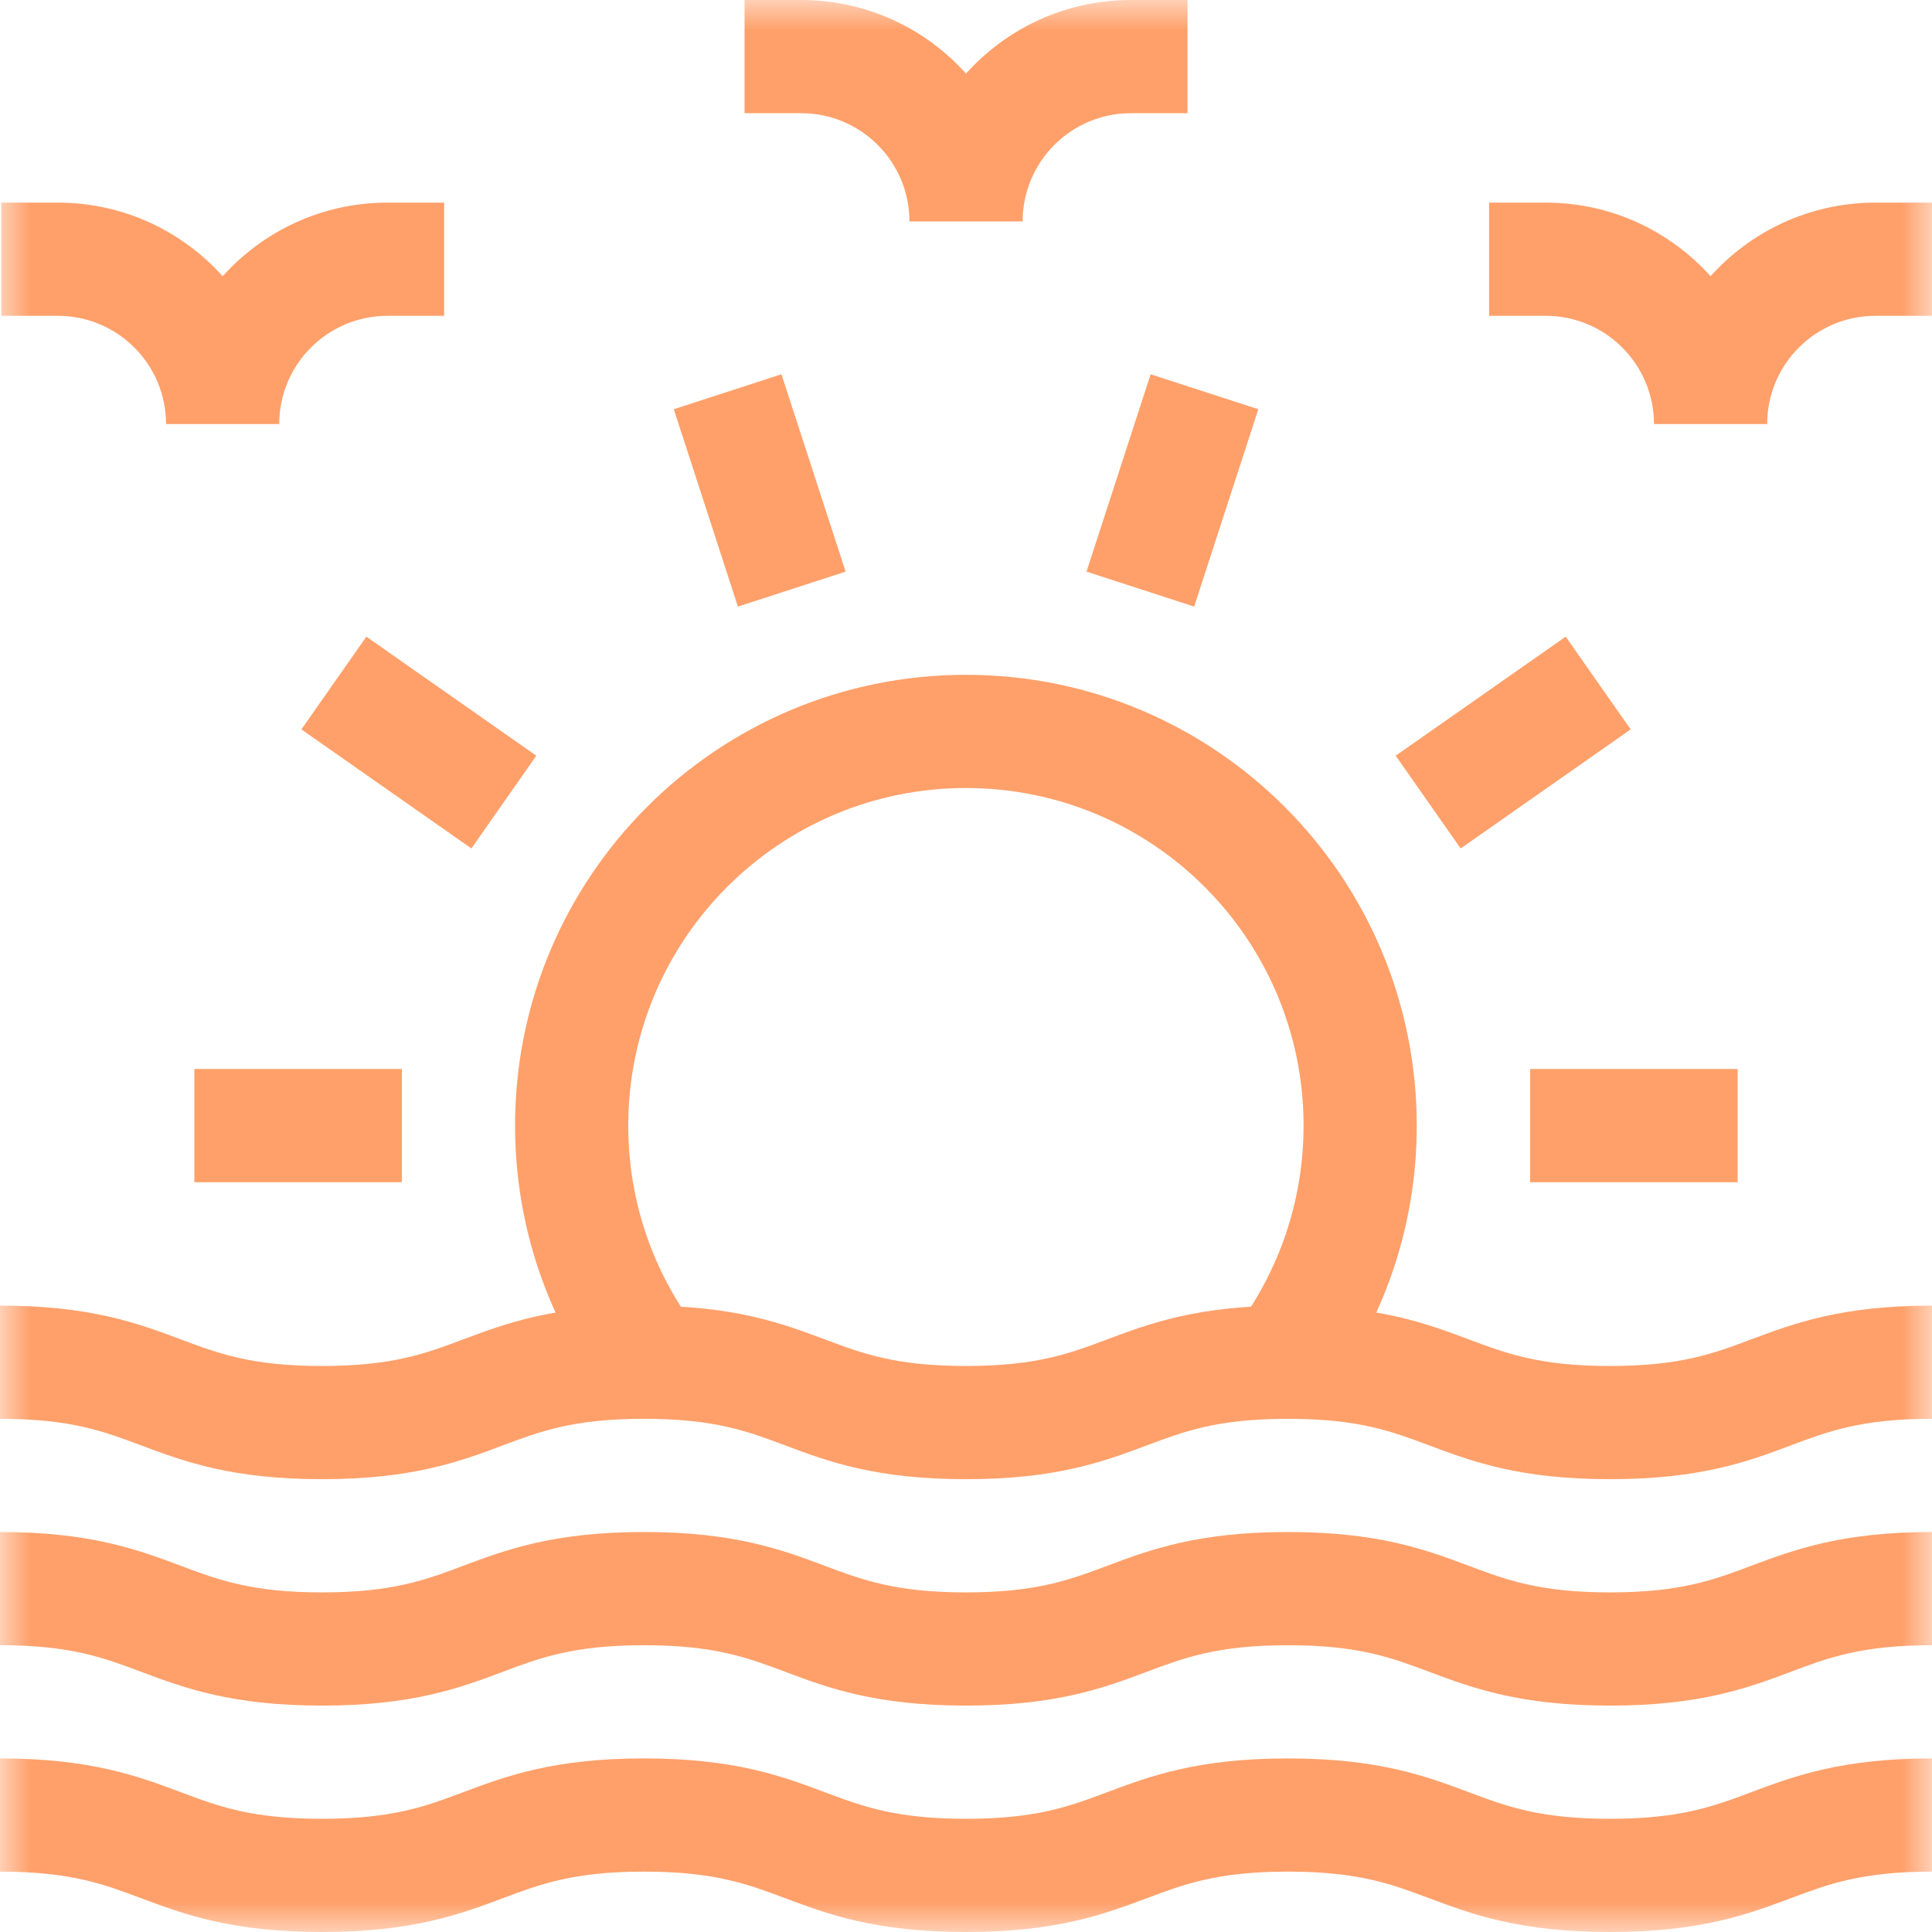
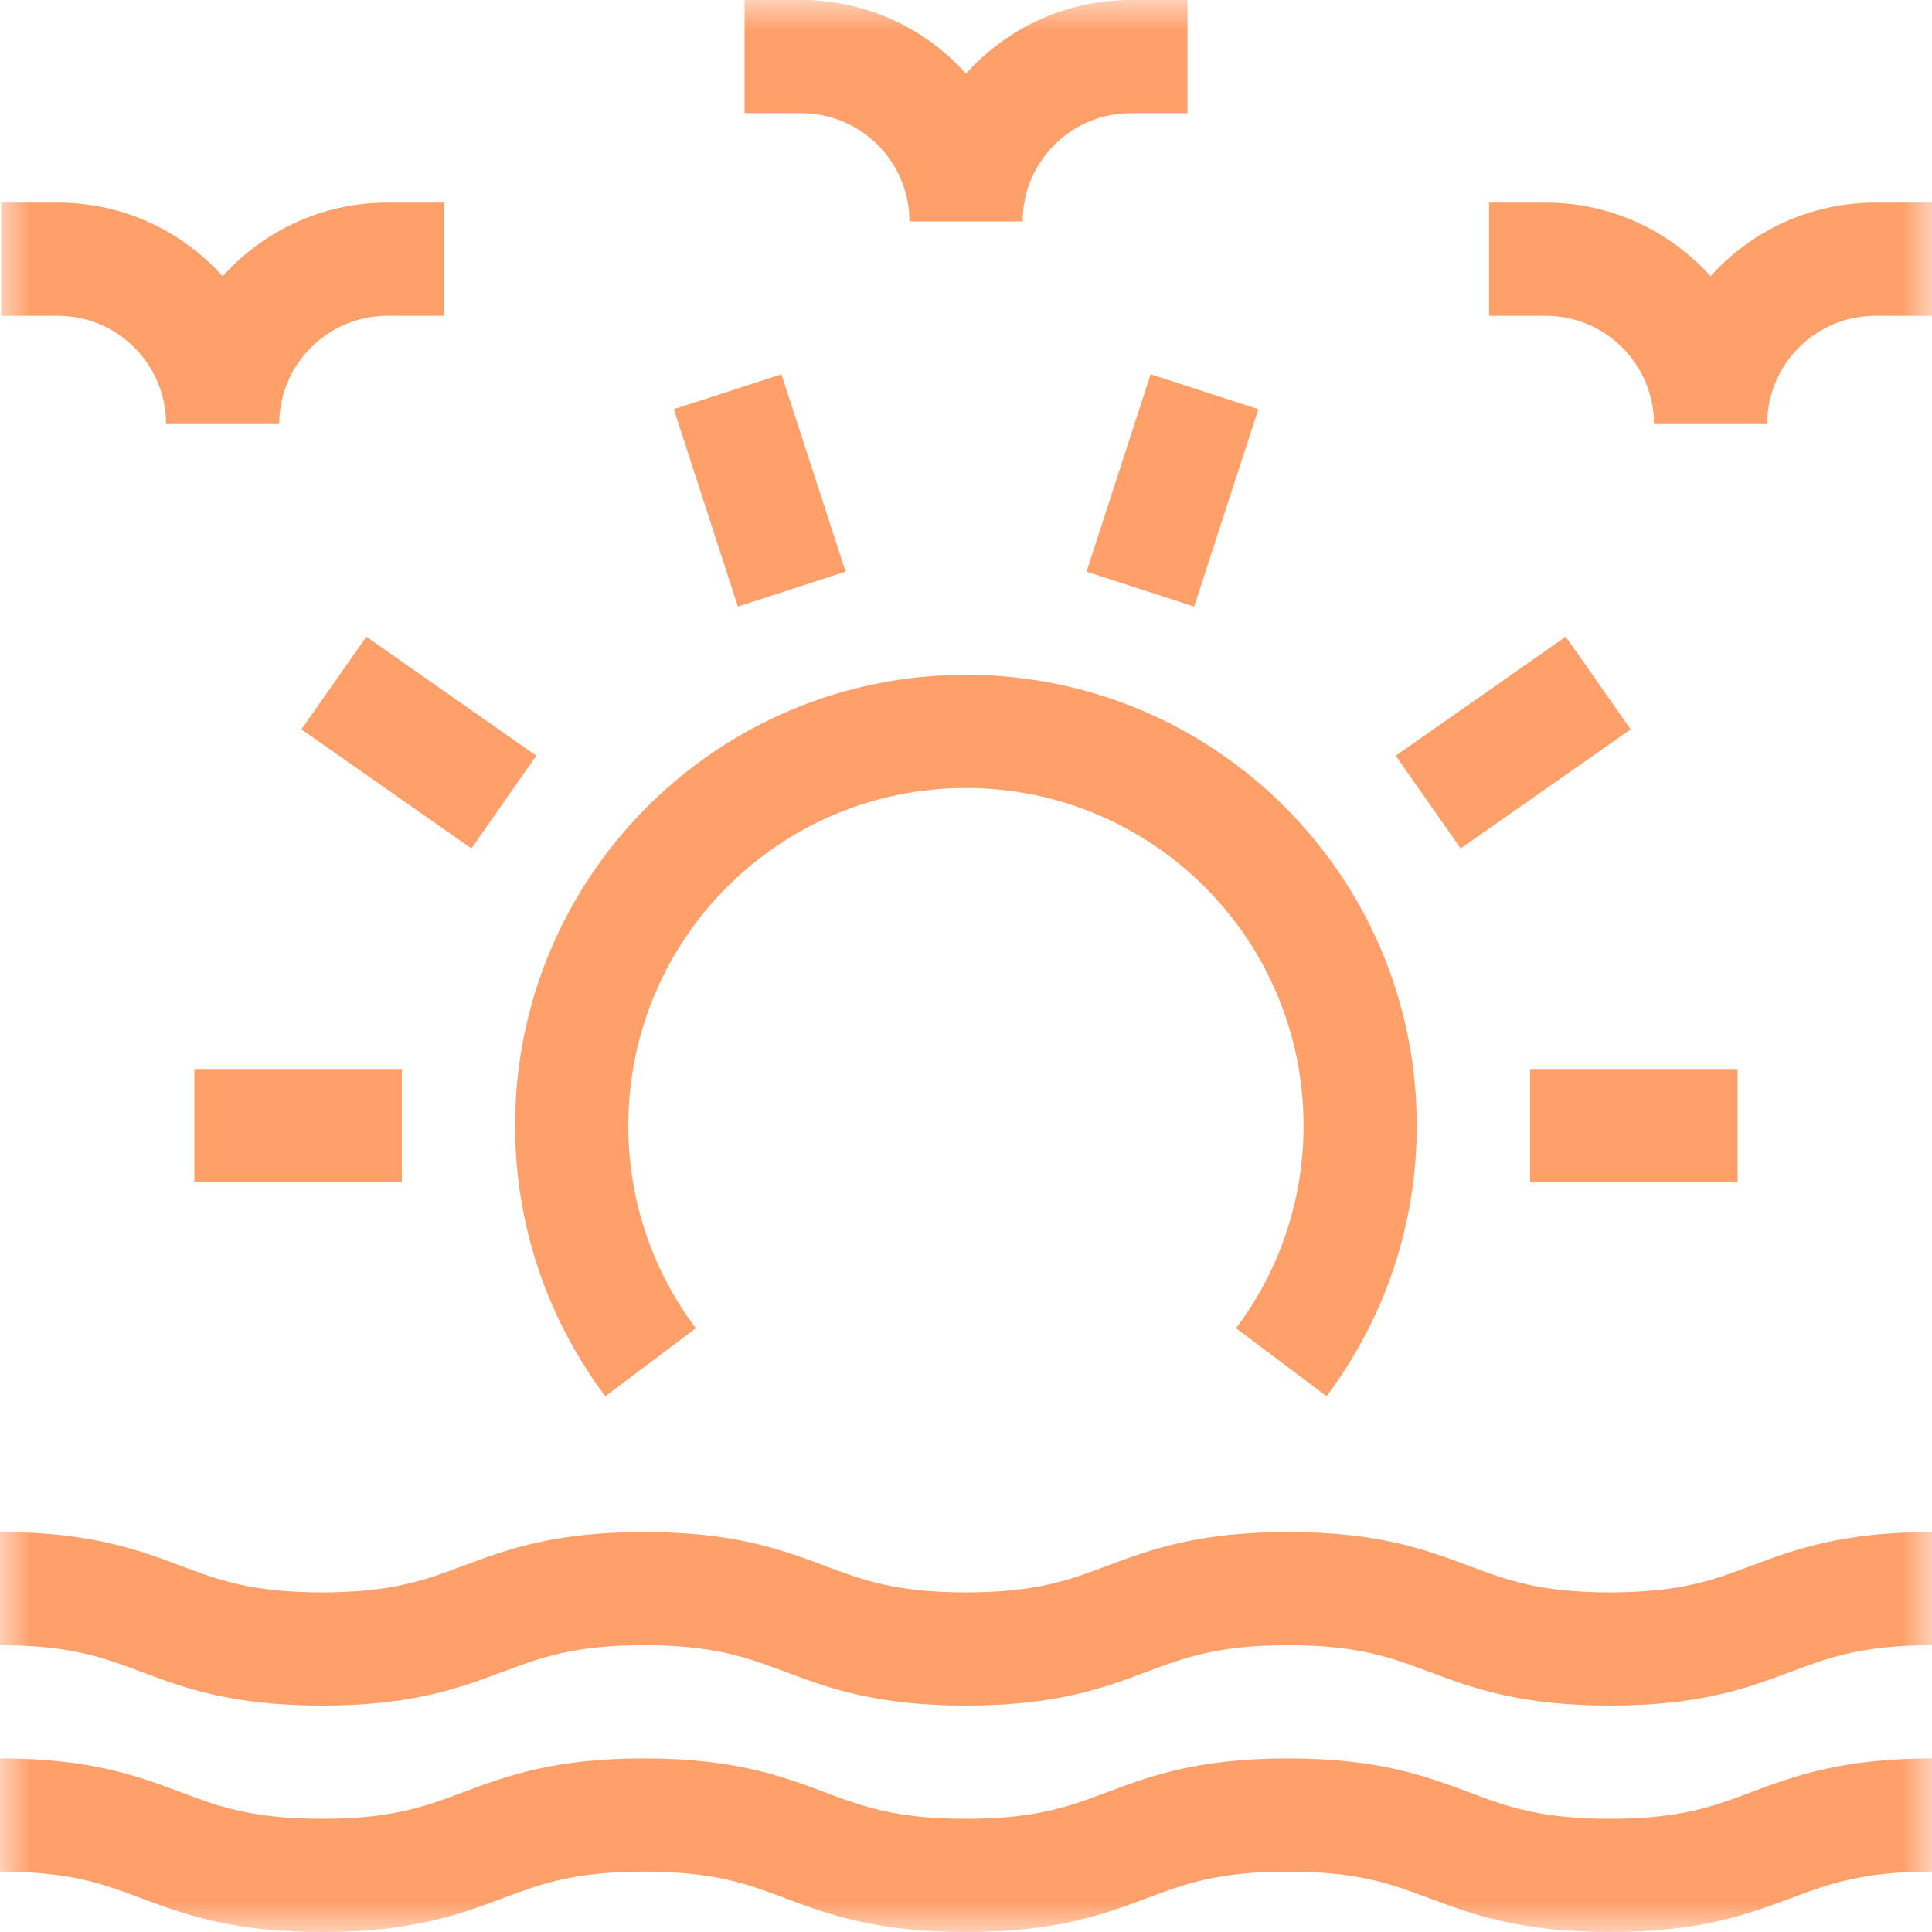
<svg xmlns="http://www.w3.org/2000/svg" width="32" height="32" viewBox="0 0 32 32" fill="none">
  <mask id="mask0_215_9056" style="mask-type:luminance" maskUnits="userSpaceOnUse" x="0" y="0" width="32" height="32">
    <path d="M0 0H32V32H0V0Z" fill="white" />
  </mask>
  <g mask="url(#mask0_215_9056)">
    <path d="M26.666 28.25C28.159 28.25 28.946 27.959 29.662 27.69C30.279 27.459 30.826 27.25 32 27.25V25.375C30.507 25.375 29.72 25.666 29.004 25.935C28.387 26.166 27.84 26.375 26.666 26.375C25.493 26.375 24.946 26.166 24.329 25.935C23.613 25.666 22.826 25.375 21.333 25.375C19.84 25.375 19.053 25.666 18.337 25.935C17.72 26.166 17.173 26.375 16 26.375C14.826 26.375 14.279 26.166 13.662 25.935C12.946 25.666 12.159 25.375 10.666 25.375C9.174 25.375 8.387 25.666 7.671 25.935C7.054 26.166 6.507 26.375 5.333 26.375C4.159 26.375 3.613 26.166 2.996 25.935C2.28 25.666 1.493 25.375 0 25.375V27.25C1.174 27.25 1.72 27.459 2.337 27.69C3.054 27.959 3.84 28.25 5.333 28.25C6.826 28.25 7.613 27.959 8.329 27.69C8.946 27.459 9.493 27.25 10.666 27.25C11.84 27.25 12.387 27.459 13.004 27.69C13.72 27.959 14.507 28.25 16 28.25C17.492 28.25 18.279 27.959 18.995 27.69C19.612 27.459 20.159 27.25 21.333 27.25C22.507 27.25 23.053 27.459 23.671 27.69C24.387 27.959 25.174 28.25 26.666 28.25Z" fill="#FFA06A" />
    <path d="M26.666 32C28.159 32 28.946 31.709 29.662 31.44C30.279 31.209 30.826 31 32 31V29.125C30.507 29.125 29.72 29.416 29.004 29.685C28.387 29.916 27.84 30.125 26.666 30.125C25.493 30.125 24.946 29.916 24.329 29.685C23.613 29.416 22.826 29.125 21.333 29.125C19.84 29.125 19.053 29.416 18.337 29.685C17.72 29.916 17.173 30.125 16 30.125C14.826 30.125 14.279 29.916 13.662 29.685C12.946 29.416 12.159 29.125 10.666 29.125C9.174 29.125 8.387 29.416 7.671 29.685C7.054 29.916 6.507 30.125 5.333 30.125C4.159 30.125 3.613 29.916 2.996 29.685C2.28 29.416 1.493 29.125 0 29.125V31C1.174 31 1.72 31.209 2.337 31.44C3.054 31.709 3.84 32 5.333 32C6.826 32 7.613 31.709 8.329 31.44C8.946 31.209 9.493 31 10.666 31C11.84 31 12.387 31.209 13.004 31.44C13.72 31.709 14.507 32 16 32C17.492 32 18.279 31.709 18.995 31.44C19.612 31.209 20.159 31 21.333 31C22.507 31 23.053 31.209 23.671 31.44C24.387 31.709 25.174 32 26.666 32Z" fill="#FFA06A" />
-     <path d="M26.666 24.5C28.159 24.5 28.946 24.209 29.662 23.94C30.279 23.709 30.826 23.5 32 23.5V21.625C30.507 21.625 29.72 21.916 29.004 22.185C28.387 22.416 27.84 22.625 26.666 22.625C25.493 22.625 24.946 22.416 24.329 22.185C23.613 21.916 22.826 21.625 21.333 21.625C19.84 21.625 19.053 21.916 18.337 22.185C17.72 22.416 17.173 22.625 16 22.625C14.826 22.625 14.279 22.416 13.662 22.185C12.946 21.916 12.159 21.625 10.666 21.625C9.174 21.625 8.387 21.916 7.671 22.185C7.054 22.416 6.507 22.625 5.333 22.625C4.159 22.625 3.613 22.416 2.996 22.185C2.28 21.916 1.493 21.625 0 21.625V23.5C1.174 23.5 1.72 23.709 2.337 23.94C3.054 24.209 3.84 24.5 5.333 24.5C6.826 24.5 7.613 24.209 8.329 23.94C8.946 23.709 9.493 23.5 10.666 23.5C11.84 23.5 12.387 23.709 13.004 23.94C13.72 24.209 14.507 24.5 16 24.5C17.492 24.5 18.279 24.209 18.995 23.94C19.612 23.709 20.159 23.5 21.333 23.5C22.507 23.5 23.053 23.709 23.671 23.94C24.387 24.209 25.174 24.5 26.666 24.5Z" fill="#FFA06A" />
    <path d="M16.938 3.668C16.938 2.678 17.741 1.875 18.731 1.875H19.669V3.02792e-05H18.731C17.647 3.6478e-05 16.672 0.471 16 1.219C15.329 0.471 14.354 3.02792e-05 13.27 3.02792e-05H12.332V1.875H13.27C14.26 1.875 15.063 2.678 15.063 3.668H16.938Z" fill="#FFA06A" />
    <path d="M4.625 7.024C4.625 6.034 5.428 5.231 6.419 5.231H7.356V3.356H6.419C5.334 3.356 4.36 3.827 3.688 4.575C3.016 3.827 2.042 3.356 0.957 3.356H0.02V5.231H0.957C1.948 5.231 2.75 6.034 2.75 7.024H4.625Z" fill="#FFA06A" />
    <path d="M29.27 7.024C29.27 6.034 30.073 5.231 31.063 5.231H32.001V3.356H31.063C29.979 3.356 29.004 3.827 28.332 4.575C27.661 3.827 26.686 3.356 25.602 3.356H24.664V5.231H25.602C26.592 5.231 27.395 6.034 27.395 7.024H29.27Z" fill="#FFA06A" />
    <path d="M8.531 18.644C8.531 20.325 9.088 21.878 10.026 23.127L11.525 22C10.822 21.065 10.406 19.905 10.406 18.644C10.406 15.556 12.91 13.052 15.999 13.052C19.087 13.052 21.591 15.556 21.591 18.644C21.591 19.904 21.175 21.065 20.473 22L21.972 23.126C22.91 21.878 23.466 20.324 23.466 18.644C23.466 14.52 20.123 11.177 15.999 11.177C11.874 11.177 8.531 14.52 8.531 18.644Z" fill="#FFA06A" />
    <path d="M27.009 12.081L25.933 10.545L23.117 12.517L24.193 14.053L27.009 12.081Z" fill="#FFA06A" />
    <path d="M20.842 6.778L19.058 6.199L17.996 9.468L19.779 10.047L20.842 6.778Z" fill="#FFA06A" />
    <path d="M8.883 12.517L6.068 10.545L4.992 12.081L7.808 14.053L8.883 12.517Z" fill="#FFA06A" />
    <path d="M13.233 7.09L12.943 6.199L11.16 6.778L11.45 7.67L13.233 7.09ZM14.006 9.468L13.233 7.09L11.45 7.67L12.222 10.047L14.006 9.468Z" fill="#FFA06A" />
    <path d="M6.656 19.581V17.706H3.219V19.581H6.656Z" fill="#FFA06A" />
    <path d="M28.781 19.581V17.706H25.344V19.581H28.781Z" fill="#FFA06A" />
  </g>
</svg>